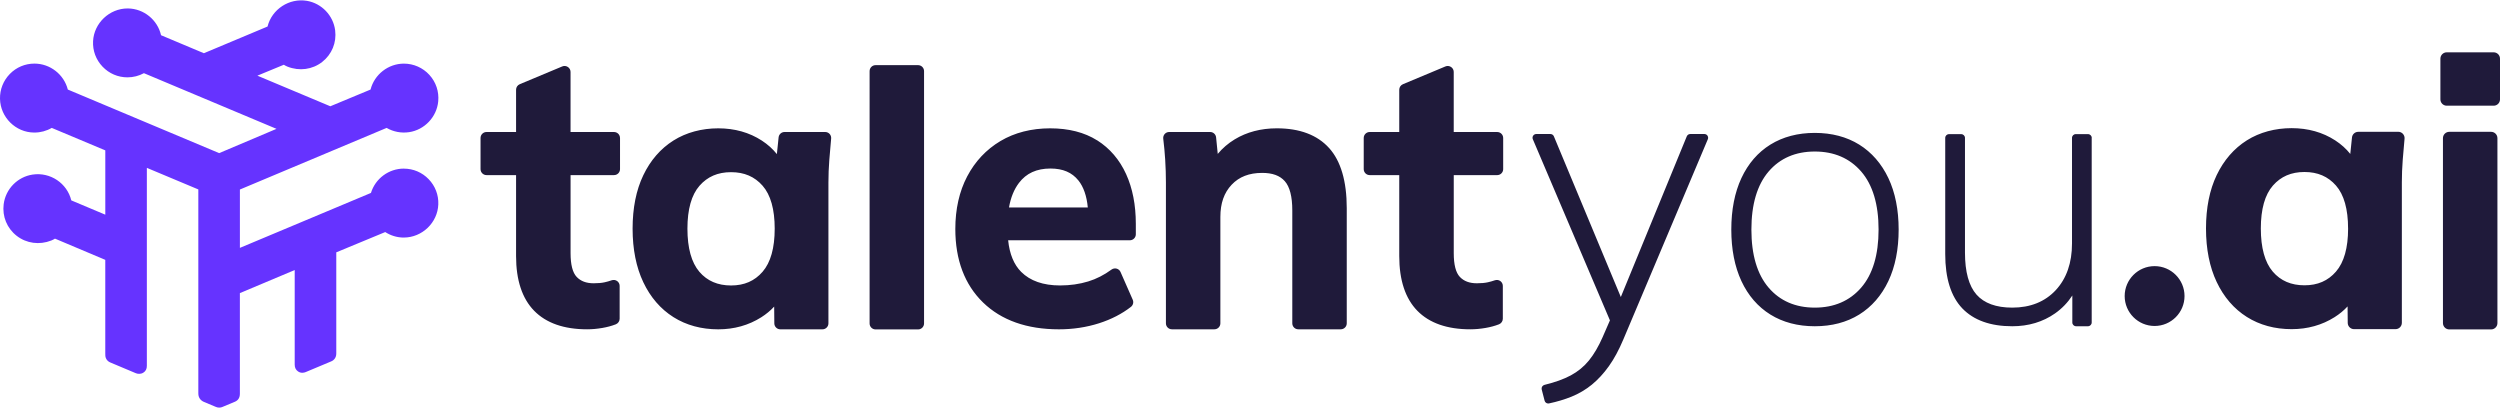
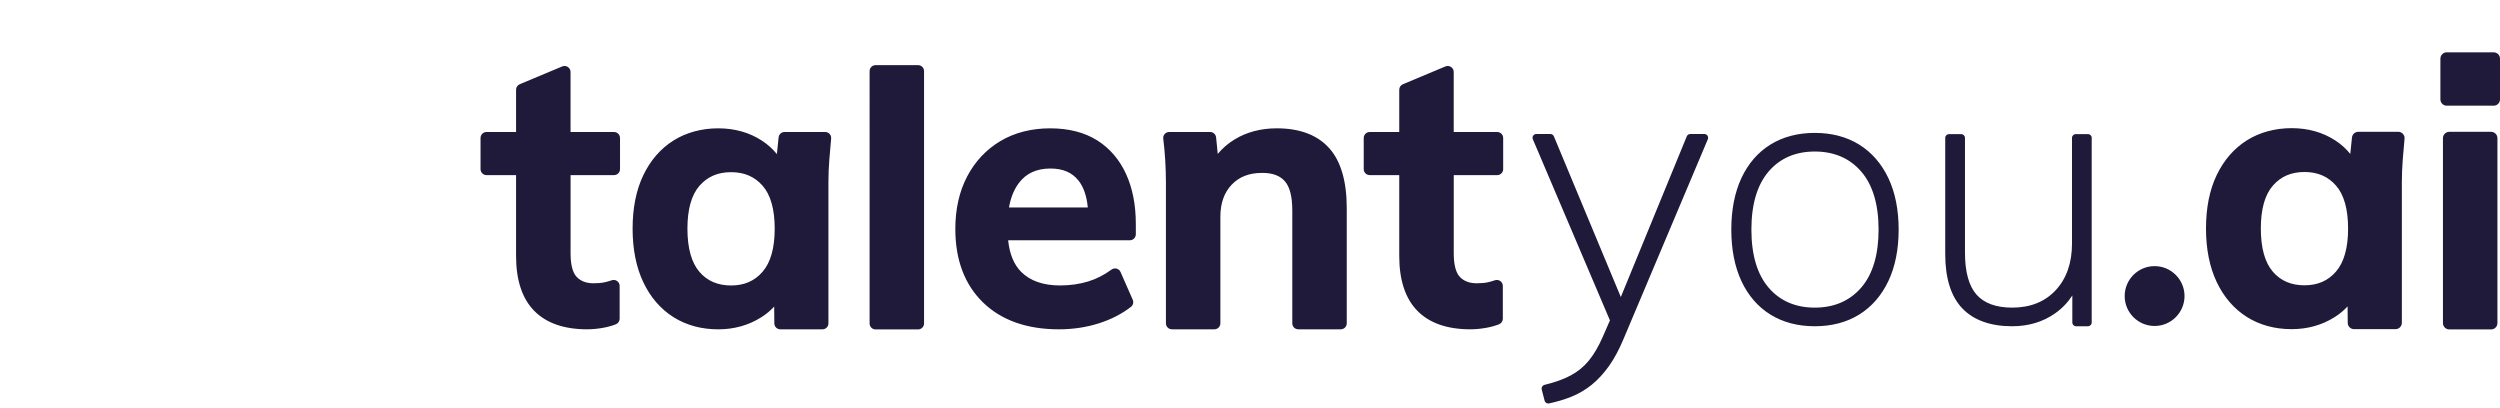
<svg xmlns="http://www.w3.org/2000/svg" id="Capa_1" viewBox="0 0 1000 163.18">
  <defs>
    <style>      .cls-1 {        fill: #63f;      }      .cls-2 {        fill: #1f1a3a;      }    </style>
  </defs>
  <path class="cls-2" d="M248.01,55.19v12.46c0,1.32-1.07,2.39-2.39,2.39h-17.39v31.23c0,4.6.82,7.79,2.45,9.5,1.63,1.71,3.85,2.54,6.8,2.54,1.72,0,3.2-.13,4.39-.4.95-.21,1.9-.48,2.81-.8.74-.25,1.55-.14,2.18.31.63.45,1,1.17,1,1.94v13.12c0,.98-.61,1.88-1.53,2.24-1.65.64-3.47,1.13-5.41,1.46-2.1.36-4.14.54-6.08.54-9.24,0-16.36-2.49-21.17-7.41-4.8-4.9-7.24-12.26-7.24-21.87v-32.4h-11.82c-1.32,0-2.39-1.07-2.39-2.39v-12.46c0-1.32,1.07-2.39,2.39-2.39h11.82v-16.91c0-.97.58-1.83,1.47-2.21l17-7.11c.74-.31,1.58-.23,2.25.22.67.44,1.07,1.19,1.07,1.99v24.02h17.39c1.32,0,2.39,1.07,2.39,2.39ZM330.09,52.8h-16.27c-1.23,0-2.25.92-2.38,2.15h0s-.69,6.69-.69,6.69c-1.64-2.06-3.66-3.87-6.02-5.41-5-3.25-10.87-4.9-17.43-4.9s-12.78,1.64-17.92,4.88c-5.14,3.24-9.21,7.92-12.07,13.91-2.84,5.92-4.27,13.1-4.27,21.34s1.44,15.43,4.27,21.4c2.86,6.04,6.92,10.74,12.07,13.99,5.14,3.24,11.17,4.88,17.92,4.88,6.36,0,12.15-1.62,17.19-4.81,1.97-1.25,3.71-2.68,5.18-4.29l.06,6.73c.01,1.31,1.09,2.37,2.39,2.37h16.86c1.32,0,2.39-1.07,2.39-2.39v-56.34c0-2.98.12-6.04.36-9.1.22-2.79.46-5.65.73-8.49.06-.67-.16-1.34-.61-1.83-.45-.5-1.1-.78-1.77-.78ZM309.88,91.46c0,7.74-1.63,13.54-4.85,17.25h0c-3.2,3.69-7.32,5.48-12.61,5.48s-9.52-1.79-12.67-5.47c-3.17-3.71-4.78-9.52-4.78-17.26s1.63-13.51,4.84-17.17c3.2-3.64,7.33-5.42,12.61-5.42s9.41,1.77,12.62,5.42c3.21,3.66,4.84,9.44,4.84,17.17ZM369.62,28.45v100.93c0,1.32-1.07,2.39-2.39,2.39h-17c-1.32,0-2.39-1.07-2.39-2.39V28.45c0-1.32,1.07-2.39,2.39-2.39h17c1.32,0,2.39,1.07,2.39,2.39ZM438.85,56.14c-5.05-3.19-11.38-4.81-18.8-4.81s-14.19,1.71-19.86,5.08c-5.68,3.38-10.16,8.14-13.32,14.16-3.15,5.99-4.74,13.06-4.74,21.03,0,12.35,3.73,22.23,11.08,29.38,7.34,7.13,17.55,10.75,30.37,10.75,5.62,0,11.02-.82,16.06-2.43,4.87-1.56,9.16-3.77,12.74-6.56.86-.68,1.16-1.85.71-2.86l-4.88-11.09c-.29-.66-.86-1.15-1.56-1.34-.71-.19-1.45-.05-2.04.38-2.95,2.16-6.08,3.76-9.3,4.74-3.48,1.07-7.28,1.61-11.29,1.61-6.72,0-11.95-1.83-15.55-5.43-2.9-2.9-4.65-7.15-5.21-12.64h48.68c1.32,0,2.39-1.07,2.39-2.39v-4.18c0-7.54-1.31-14.24-3.89-19.91-2.62-5.75-6.51-10.3-11.57-13.5ZM431.36,72.17c2.07,2.59,3.33,6.23,3.76,10.81h-31.52c.69-3.96,2.03-7.25,3.98-9.81,2.95-3.88,7.08-5.76,12.61-5.76,4.96,0,8.61,1.56,11.17,4.77ZM531.66,59.23c4.67,5.19,7.04,13.27,7.04,24.02v46.08c0,1.32-1.07,2.39-2.39,2.39h-17c-1.32,0-2.39-1.07-2.39-2.39v-45.2c0-5.49-1.01-9.42-3.01-11.67-1.97-2.22-4.92-3.3-9.03-3.3-5.22,0-9.21,1.55-12.22,4.73-3.03,3.21-4.51,7.42-4.51,12.87v42.57c0,1.32-1.07,2.39-2.39,2.39h-17c-1.32,0-2.39-1.07-2.39-2.39v-56.34c0-2.96-.1-6.03-.29-9.12-.18-2.83-.44-5.66-.78-8.39-.08-.68.13-1.37.58-1.88.45-.51,1.1-.8,1.79-.8h16.39c1.23,0,2.26.93,2.38,2.15l.66,6.61c1.93-2.3,4.19-4.24,6.76-5.8,4.84-2.94,10.52-4.43,16.87-4.43,9.17,0,16.21,2.66,20.92,7.9,0,0,0,0,0,0ZM581.5,70.04v31.23c0,4.6.82,7.79,2.45,9.5,1.63,1.71,3.85,2.54,6.8,2.54,1.72,0,3.2-.13,4.39-.4.95-.21,1.9-.48,2.81-.8.74-.25,1.55-.14,2.18.31.63.45,1,1.17,1,1.94v13.12c0,.98-.61,1.88-1.53,2.24-1.65.64-3.47,1.13-5.41,1.46-2.1.36-4.14.54-6.08.54-9.24,0-16.36-2.49-21.17-7.41-4.8-4.9-7.24-12.26-7.24-21.87v-32.4h-11.82c-1.32,0-2.39-1.07-2.39-2.39v-12.46c0-1.32,1.07-2.39,2.39-2.39h11.82v-16.91c0-.97.58-1.83,1.47-2.21l17-7.11c.74-.31,1.58-.23,2.25.22.67.44,1.07,1.19,1.07,1.99v24.02h17.39c1.32,0,2.39,1.07,2.39,2.39v12.46c0,1.32-1.07,2.39-2.39,2.39h-17.39ZM683,54.29c.28.42.33.95.13,1.41l-33.77,80.02c-1.78,4.23-3.73,7.85-5.81,10.75-2.08,2.92-4.38,5.4-6.82,7.4-2.45,1.99-5.19,3.61-8.13,4.8-2.75,1.11-5.78,2.02-9,2.7-.11.02-.21.03-.31.03-.67,0-1.28-.45-1.45-1.13l-1.16-4.49c-.1-.39-.04-.79.17-1.14.21-.34.55-.59.94-.69,4.22-1.03,7.76-2.3,10.52-3.79,2.86-1.54,5.31-3.56,7.28-5.99,1.99-2.46,3.82-5.58,5.45-9.29l2.93-6.73-30.84-72.46c-.2-.46-.15-.99.13-1.41.28-.42.74-.67,1.25-.67h5.66c.61,0,1.15.36,1.38.92l26.78,64.28,26.38-64.27c.23-.56.78-.93,1.39-.93h5.66c.5,0,.97.25,1.25.67ZM743.67,57.83c-5-3.1-10.98-4.67-17.75-4.67s-12.74,1.57-17.75,4.67c-5.01,3.1-8.91,7.62-11.61,13.41-2.68,5.76-4.04,12.68-4.04,20.59s1.36,14.83,4.04,20.59c2.7,5.8,6.61,10.31,11.61,13.41,5,3.1,10.97,4.67,17.75,4.67s12.75-1.57,17.75-4.67c5-3.1,8.93-7.61,11.68-13.41,2.73-5.76,4.11-12.69,4.11-20.59s-1.38-14.83-4.11-20.59c-2.75-5.79-6.68-10.3-11.68-13.41ZM751.43,91.83c0,10.09-2.34,17.91-6.97,23.24-4.59,5.29-10.83,7.98-18.54,7.98s-13.92-2.68-18.46-7.98c-4.58-5.33-6.9-13.15-6.9-23.24s2.32-17.91,6.9-23.24c4.54-5.29,10.75-7.98,18.46-7.98s13.94,2.68,18.54,7.98c4.62,5.33,6.97,13.15,6.97,23.24ZM836.68,55.16v73.84c0,.83-.67,1.5-1.5,1.5h-4.75c-.83,0-1.5-.67-1.5-1.5v-10.8c-1.84,2.83-4.16,5.23-6.91,7.16-4.86,3.41-10.63,5.14-17.13,5.14-8.71,0-15.42-2.41-19.97-7.15-4.53-4.74-6.83-12.04-6.83-21.7v-46.49c0-.83.67-1.5,1.5-1.5h4.9c.83,0,1.5.67,1.5,1.5v45.9c0,7.66,1.55,13.31,4.62,16.79,3.04,3.45,7.85,5.2,14.29,5.2,7.23,0,13.08-2.35,17.39-6.98,4.32-4.65,6.51-10.93,6.51-18.68v-42.24c0-.83.67-1.5,1.5-1.5h4.9c.83,0,1.5.67,1.5,1.5ZM959.3,52.73h-16c-1.3,0-2.38.98-2.51,2.27l-.68,6.57c-1.64-2.06-3.66-3.87-6.02-5.41-5-3.25-10.87-4.9-17.43-4.9s-12.78,1.64-17.92,4.88c-5.14,3.24-9.2,7.92-12.07,13.91-2.84,5.92-4.27,13.1-4.27,21.34s1.44,15.44,4.27,21.4c2.86,6.04,6.92,10.74,12.07,13.99,5.14,3.24,11.17,4.88,17.92,4.88,6.36,0,12.15-1.62,17.19-4.81,1.97-1.25,3.71-2.68,5.18-4.29l.06,6.59c.01,1.38,1.14,2.51,2.53,2.51h16.59c1.39,0,2.53-1.13,2.53-2.53v-56.21c0-2.98.12-6.04.36-9.1.21-2.72.45-5.53.72-8.34.07-.71-.17-1.41-.65-1.94-.48-.53-1.16-.83-1.87-.83ZM939.24,91.39c0,7.74-1.63,13.54-4.85,17.25h0c-3.2,3.69-7.32,5.48-12.61,5.48s-9.52-1.79-12.67-5.47c-3.17-3.71-4.78-9.52-4.78-17.26s1.63-13.51,4.84-17.17c3.2-3.64,7.33-5.42,12.61-5.42s9.41,1.77,12.61,5.42c3.21,3.66,4.84,9.44,4.84,17.17ZM1000,23.46v16.29c0,1.39-1.13,2.53-2.53,2.53h-18.78c-1.39,0-2.53-1.13-2.53-2.53v-16.29c0-1.39,1.13-2.53,2.53-2.53h18.78c1.39,0,2.53,1.13,2.53,2.53ZM998.97,55.26v73.98c0,1.39-1.13,2.53-2.53,2.53h-16.73c-1.39,0-2.53-1.13-2.53-2.53V55.26c0-1.39,1.13-2.53,2.53-2.53h16.73c1.39,0,2.53,1.13,2.53,2.53ZM873.81,118.42c0,6.6-5.37,11.97-11.97,11.97s-11.97-5.37-11.97-11.97,5.37-11.97,11.97-11.97,11.97,5.37,11.97,11.97Z" />
-   <path class="cls-1" d="M161.55,67.44c-6.05,0-11.4,3.98-13.17,9.73l-52.42,21.98v-23.34l58.69-24.65c2.69,1.56,5.86,2.17,8.97,1.71,6.19-.91,11.1-6.1,11.67-12.34.36-3.92-.9-7.68-3.54-10.58-2.61-2.86-6.32-4.5-10.18-4.5-6.27,0-11.81,4.34-13.35,10.37l-16.09,6.69-29.18-12.24,10.58-4.37c.42.26.9.54,1.47.76,4.77,1.88,9.94,1.18,13.85-1.86,3.89-3.03,5.84-7.77,5.21-12.68-.76-5.93-5.39-10.77-11.27-11.78-7.1-1.21-14.06,3.37-15.77,10.27l-25.47,10.68-17.13-7.2c-1.4-6.15-6.9-10.63-13.24-10.71h-.13c-7.27,0-13.47,5.88-13.82,13.1-.19,3.81,1.16,7.42,3.79,10.18,2.63,2.76,6.17,4.28,9.98,4.28,2.29,0,4.56-.58,6.57-1.67l53.03,22.27-22.93,9.71-60.54-25.43c-1.54-6.04-7.08-10.38-13.35-10.38-3.73,0-7.23,1.47-9.84,4.14C1.32,32.27-.07,35.79,0,39.52c.15,7.4,6.27,13.46,13.63,13.5h.15c2.44,0,4.82-.64,6.92-1.86l21.42,8.99v25.72l-13.6-5.72c-1.69-6.87-8.39-11.38-15.48-10.32-6.05.91-10.8,5.78-11.57,11.86-.62,4.9,1.33,9.63,5.22,12.65,3.9,3.03,9.07,3.73,13.82,1.87.57-.22,1.06-.5,1.48-.76l20.12,8.49v37.41c-.02.78.02,1.35.25,1.91.31.76.92,1.37,1.7,1.7l10.2,4.29c.76.34,1.96.48,3.03-.16.99-.6,1.48-1.55,1.45-2.81v-79.14s20.59,8.63,20.59,8.63v81.17c0,.12,0,.52.01.68.07,1.39.8,2.47,2.08,3.07l4.83,2.03c.44.21.93.32,1.42.32s.98-.1,1.32-.27l5.09-2.13c1.24-.58,1.87-1.63,1.87-3.13v-40.27l21.93-9.23v37.87c0,1.18.45,2.09,1.35,2.7,1.32.9,2.59.42,3.04.25l10.14-4.25c.65-.25,1.18-.68,1.58-1.27.46-.69.52-1.45.52-2.03v-40.35l19.58-8.11c2.1,1.36,4.51,2.11,7,2.2.13,0,.27,0,.4,0,7.36,0,13.57-5.96,13.83-13.28.14-3.77-1.23-7.35-3.86-10.07-2.62-2.72-6.15-4.22-9.92-4.22ZM51.06,4.26h0Z" />
</svg>